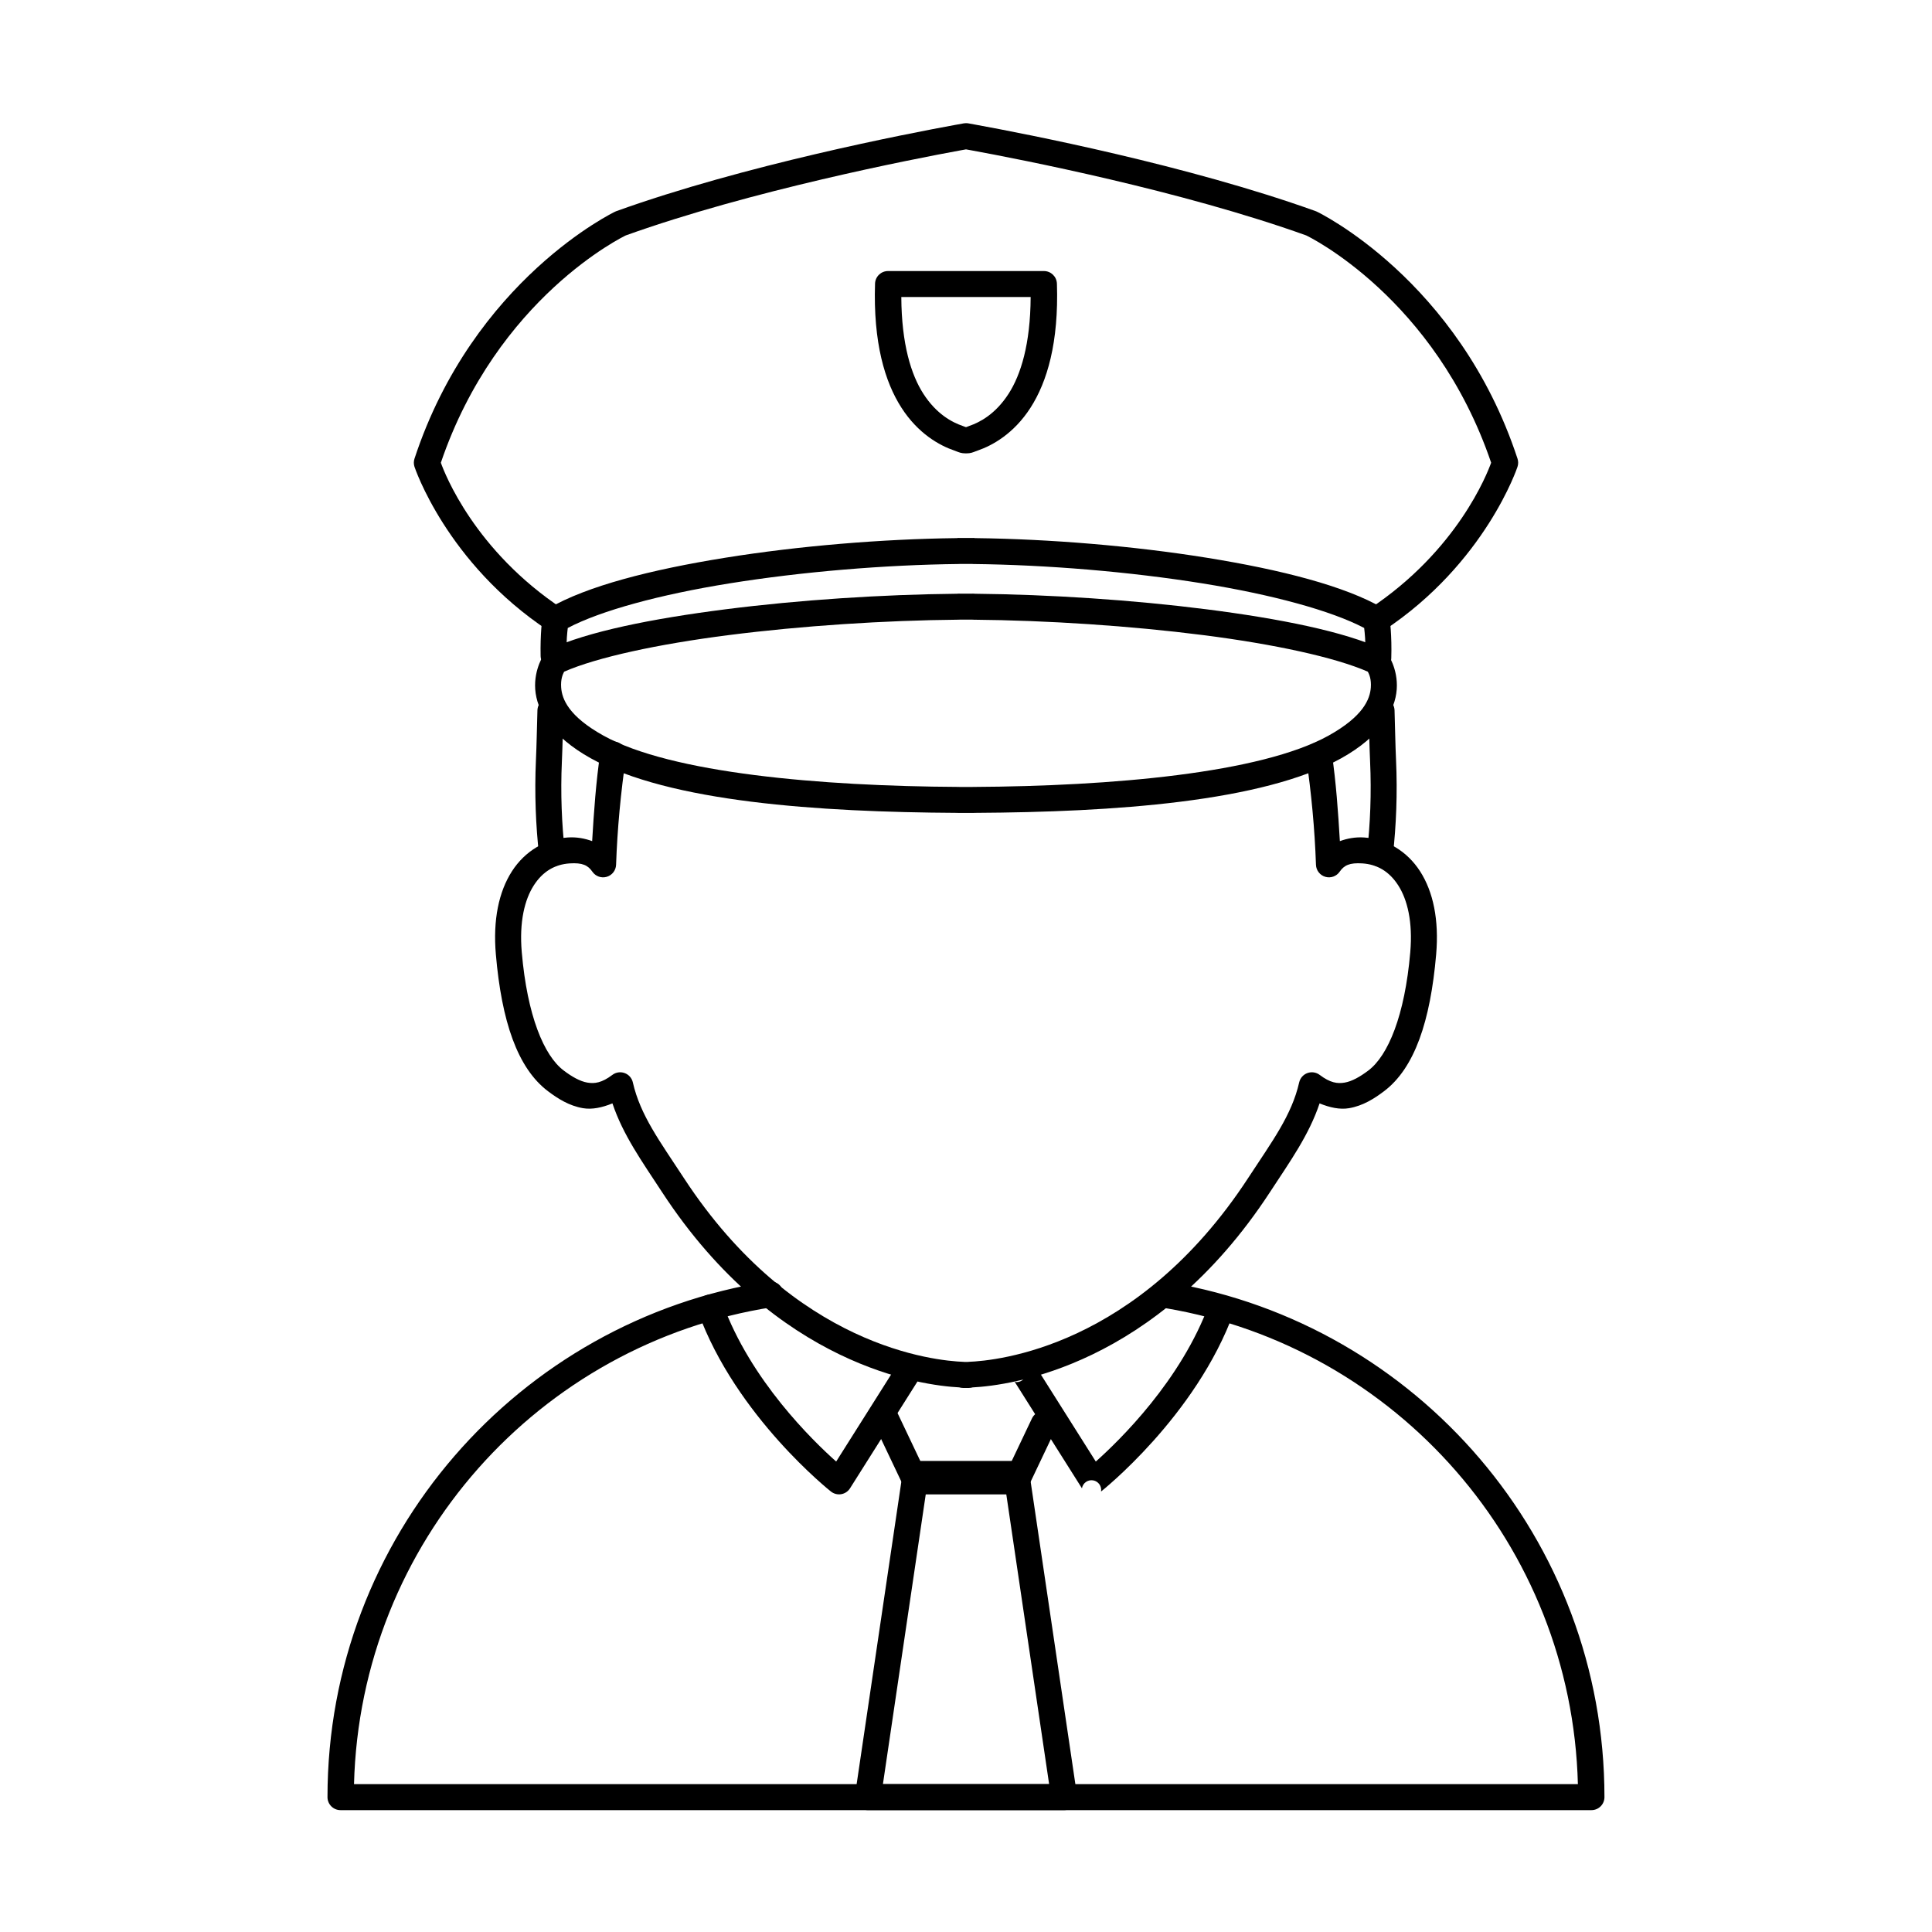
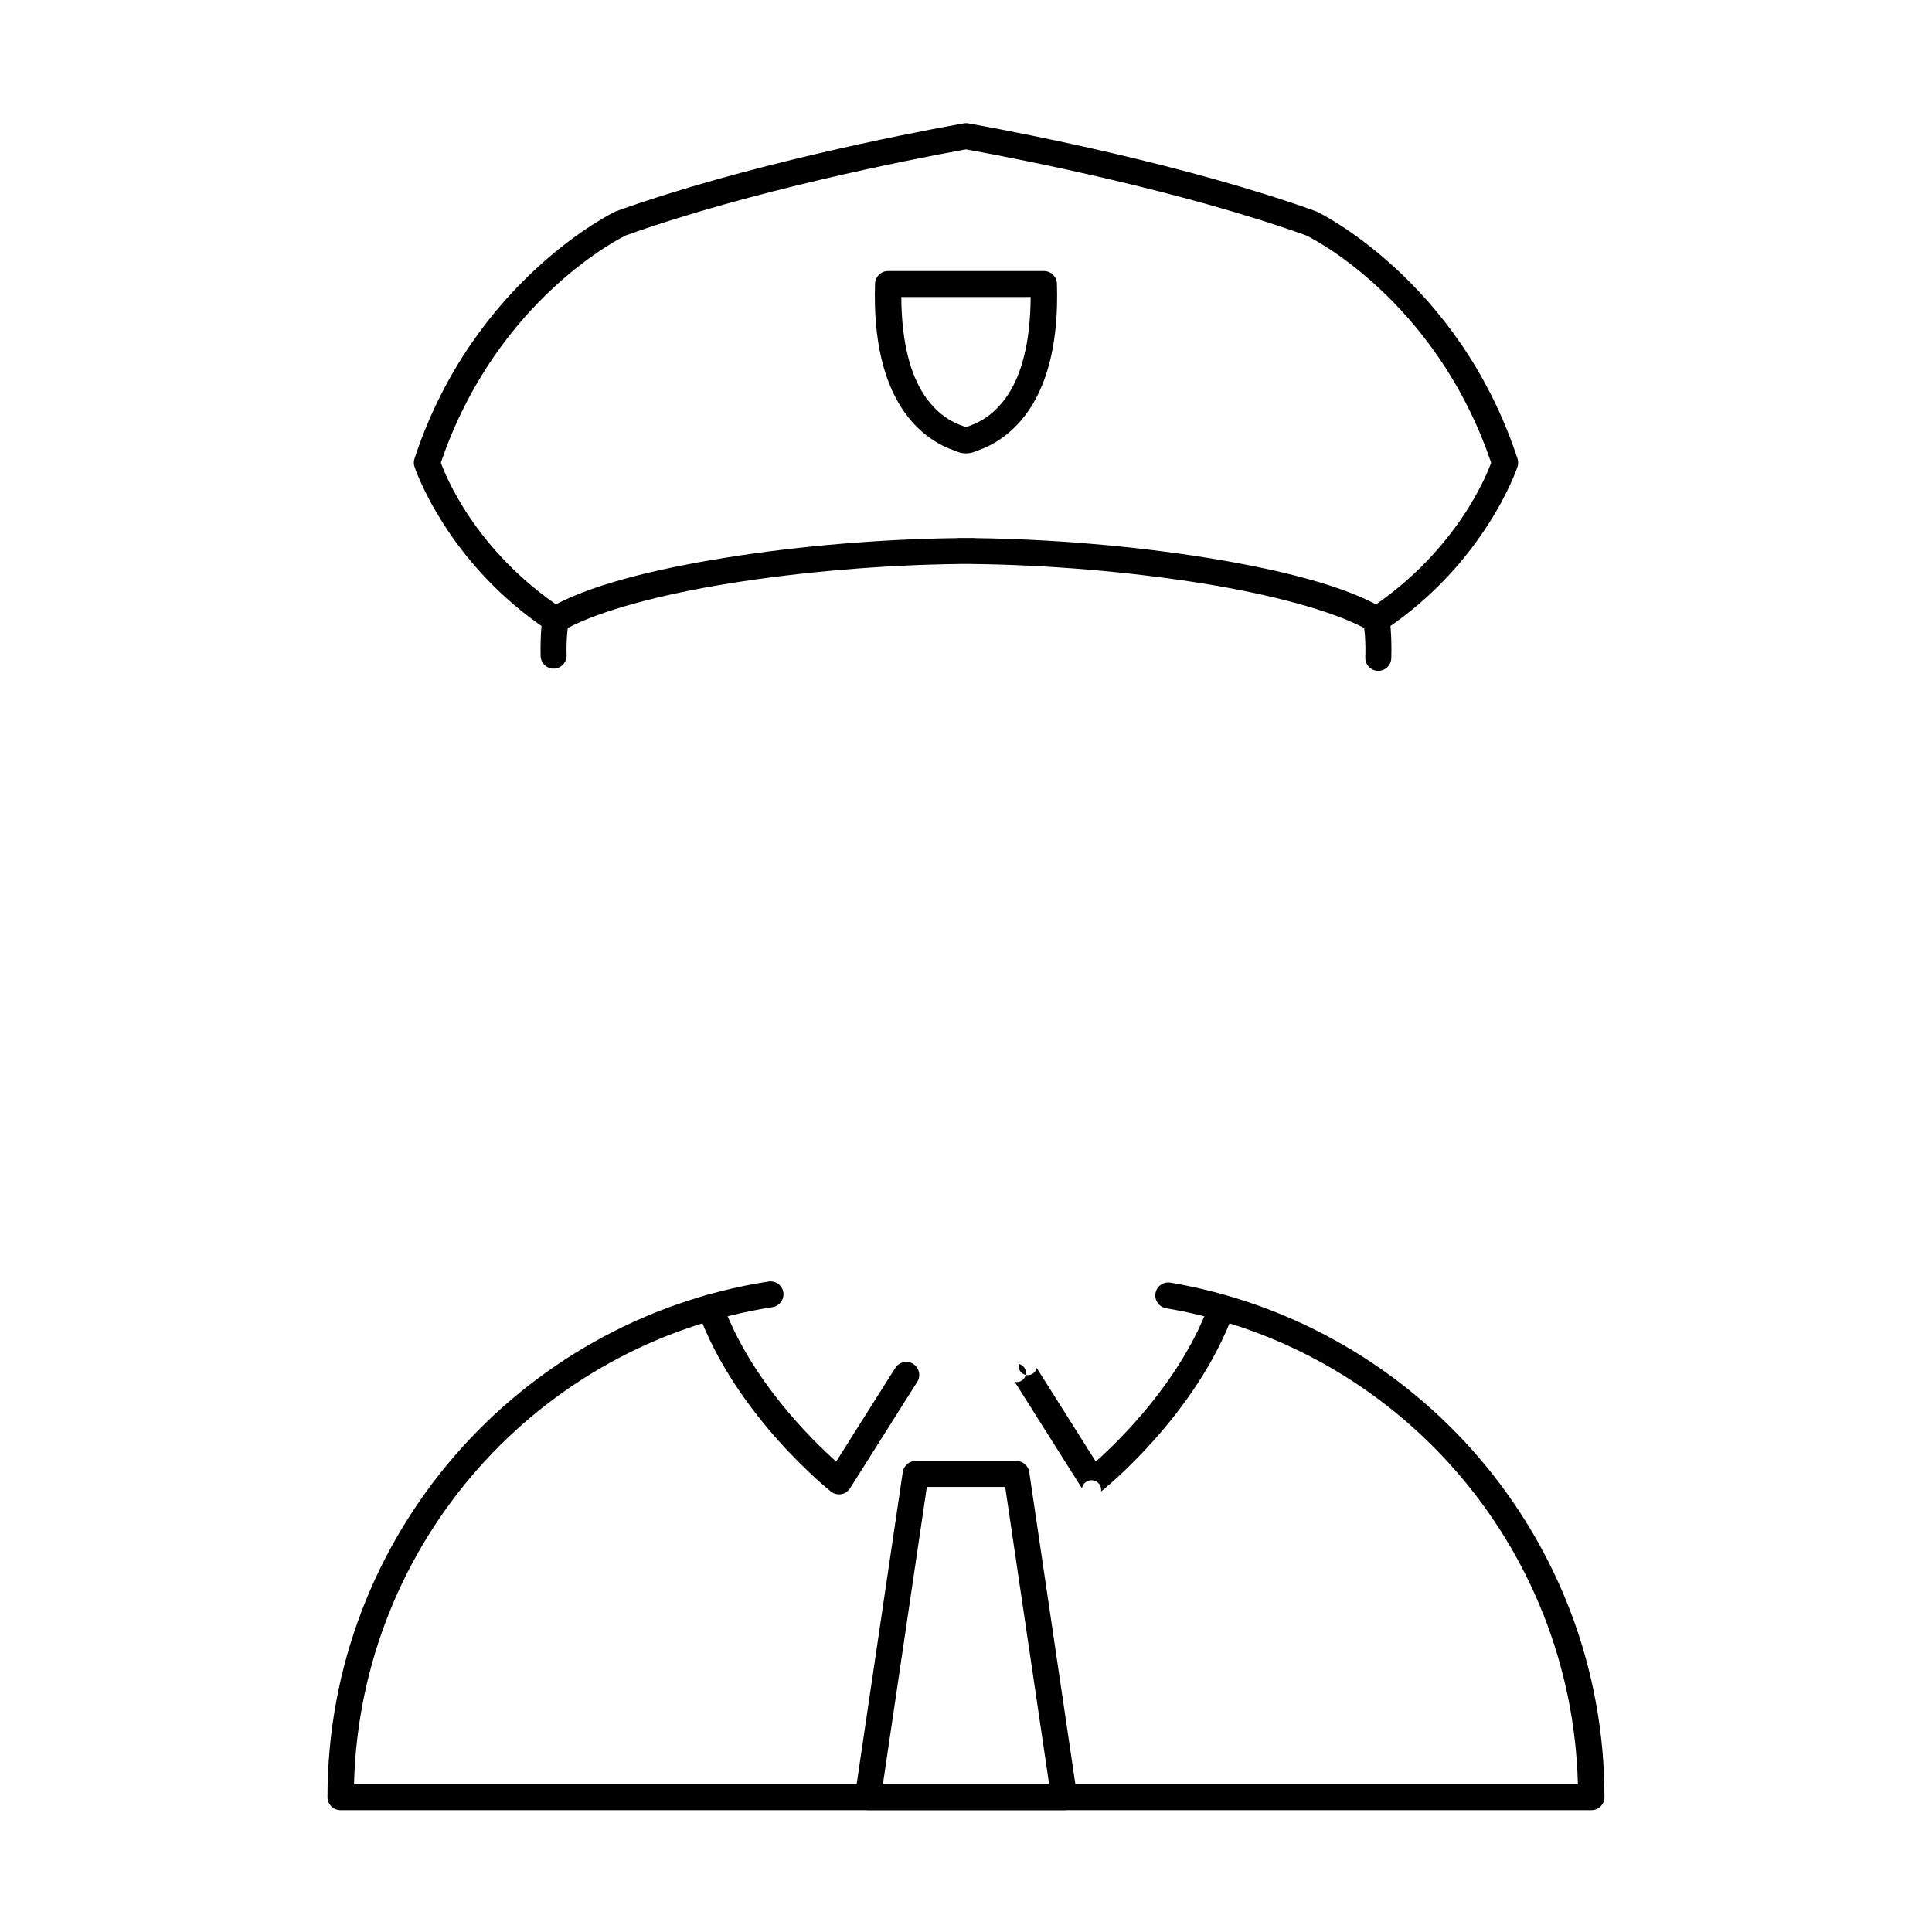
<svg xmlns="http://www.w3.org/2000/svg" fill="#000000" width="800px" height="800px" version="1.1" viewBox="144 144 512 512">
  <g>
    <path d="m348.17 483.57c-0.164 0.004-0.328 0.016-0.492 0.043-66.215 10.297-116.89 67.59-116.89 136.65 0 1.898 1.539 3.441 3.441 3.441h331.53c1.898 0 3.438-1.543 3.438-3.441 0-68.41-49.715-125.29-115.02-136.35-1.871-0.316-3.648 0.945-3.965 2.82-0.316 1.871 0.941 3.648 2.816 3.969 60.934 10.328 107.48 62.602 109.13 126.12h-324.34c1.66-64.129 49.098-116.8 110.9-126.41 0.902-0.141 1.711-0.633 2.25-1.371 0.539-0.734 0.762-1.656 0.625-2.559-0.266-1.688-1.73-2.926-3.438-2.91z" />
-     <path d="m378.77 516.54c-0.516 0-1.02 0.113-1.484 0.336-1.719 0.816-2.449 2.867-1.633 4.586l7.891 16.602c0.57 1.199 1.777 1.965 3.109 1.965h26.707c1.328 0 2.535-0.766 3.106-1.965l7.223-15.199c0.816-1.719 0.086-3.769-1.633-4.586-1.715-0.816-3.766-0.086-4.582 1.629l-6.289 13.234h-22.359l-6.957-14.637h0.004c-0.57-1.195-1.777-1.961-3.102-1.965z" />
    <path d="m386.65 531.17c-1.707 0-3.156 1.246-3.406 2.938l-12.66 85.645c-0.145 0.988 0.148 1.992 0.801 2.75 0.652 0.758 1.605 1.195 2.606 1.195h52.023c1 0 1.949-0.438 2.606-1.195 0.652-0.758 0.945-1.762 0.797-2.75l-12.66-85.645h0.004c-0.25-1.688-1.699-2.938-3.402-2.938zm2.973 6.883h20.766l11.641 78.762h-44.047z" />
    <path d="m332.28 487.06c-0.418-0.004-0.832 0.062-1.227 0.203-0.859 0.312-1.559 0.953-1.945 1.781s-0.43 1.773-0.117 2.633c10.047 27.73 35.211 47.59 35.211 47.59 0.766 0.613 1.758 0.867 2.723 0.707 0.969-0.164 1.816-0.73 2.34-1.559l17.812-28.211c1.016-1.609 0.535-3.734-1.07-4.75-1.609-1.016-3.734-0.535-4.754 1.07l-15.66 24.801c-6.176-5.508-22.703-21.508-30.129-41.996h0.004c-0.488-1.344-1.758-2.246-3.188-2.269z" />
    <path d="m467.71 487.06c-0.055 0.34 0.172 0.66 0.512 0.715 0.34 0.059 0.66-0.172 0.715-0.512-1.219 0.57-1.746 2.023-1.176 3.238 0.57 1.219 2.019 1.746 3.238 1.176-10.047 27.73-35.211 47.59-35.211 47.59 0.234-1.398-0.707-2.723-2.106-2.957s-2.723 0.707-2.957 2.106l-17.812-28.211c1.312 0.297 2.617-0.527 2.914-1.84 0.293-1.312-0.527-2.613-1.84-2.91-0.297 1.312 0.527 2.613 1.84 2.91 1.309 0.297 2.613-0.527 2.91-1.84l15.66 24.801c6.176-5.508 22.703-21.508 30.129-41.996h-0.004c0.629 0.879 1.848 1.086 2.731 0.457 0.879-0.625 1.082-1.844 0.457-2.727z" />
-     <path d="m306.56 340.49c-1.734-0.031-3.223 1.23-3.473 2.945-1.145 7.801-1.699 15.656-2.16 23.473-1.969-0.723-4.125-1.121-6.402-0.973h-0.004c-5.934 0.387-11.398 3.578-14.863 8.98-3.465 5.402-5.047 12.844-4.25 22.023 1.531 17.691 5.703 30.121 13.816 36.246 2.574 1.941 5.578 3.867 9.277 4.496 2.445 0.414 5.117-0.176 7.801-1.273 2.824 8.414 7.769 15.285 13.168 23.547 30.168 46.152 68.906 51.215 78.758 51.715l-0.004 0.004c0.316 0.094 0.648 0.141 0.98 0.141h1.59c0.332 0 0.656-0.047 0.973-0.141 9.844-0.5 48.594-5.551 78.766-51.715 5.402-8.262 10.344-15.133 13.168-23.547 2.684 1.098 5.356 1.688 7.801 1.273 3.703-0.629 6.707-2.555 9.277-4.496 8.109-6.125 12.285-18.555 13.816-36.246 0.793-9.184-0.785-16.625-4.25-22.023-3.465-5.398-8.93-8.594-14.863-8.98h-0.004c-2.277-0.148-4.438 0.25-6.402 0.973-0.457-7.762-1.004-15.562-2.137-23.309l-0.004-0.004c-0.277-1.879-2.023-3.18-3.906-2.906-1.879 0.277-3.184 2.023-2.906 3.906 1.391 9.516 2.297 19.141 2.621 28.582 0.051 1.484 1.051 2.769 2.477 3.184 1.422 0.418 2.957-0.129 3.797-1.348 1.176-1.707 2.629-2.426 6.012-2.207 3.867 0.25 7.106 2.066 9.516 5.828 2.414 3.762 3.883 9.637 3.188 17.711-1.453 16.82-5.883 27.398-11.105 31.344-2.211 1.668-4.348 2.879-6.281 3.207-1.934 0.328-3.824 0.07-6.625-2.043h0.004c-0.934-0.703-2.16-0.883-3.254-0.484-1.098 0.402-1.914 1.328-2.176 2.465-1.996 8.746-7.125 15.562-13.527 25.352-29.336 44.883-66.559 48.418-74.109 48.711l0.004 0.004c-0.09 0.004-0.18 0.012-0.27 0.023h-0.789c-0.086-0.012-0.176-0.02-0.266-0.023-7.547-0.297-44.77-3.832-74.109-48.711-6.398-9.789-11.531-16.605-13.527-25.352l0.004-0.004c-0.262-1.137-1.078-2.062-2.176-2.465-1.094-0.398-2.32-0.219-3.25 0.484-2.801 2.109-4.691 2.371-6.625 2.043-1.934-0.328-4.07-1.539-6.281-3.207-5.223-3.941-9.652-14.52-11.105-31.344-0.699-8.074 0.773-13.953 3.188-17.711 2.414-3.762 5.652-5.574 9.516-5.828 3.383-0.219 4.836 0.496 6.012 2.207 0.844 1.219 2.375 1.766 3.801 1.348 1.422-0.414 2.422-1.699 2.477-3.184 0.328-9.492 1.242-19.176 2.644-28.746 0.133-0.906-0.102-1.824-0.645-2.559-0.547-0.734-1.363-1.219-2.266-1.352-0.145-0.02-0.289-0.031-0.438-0.035z" />
    <path d="m399.96 176.64c-0.195 0.004-0.387 0.02-0.578 0.055l-1.969 0.359v-0.004h-0.004c-13.145 2.402-56.215 10.727-90.098 22.914-0.105 0.039-0.207 0.082-0.309 0.133 0 0-37.516 17.898-53.16 65.453v-0.004c-0.23 0.699-0.23 1.457 0 2.156 0 0 8.434 25.531 35.477 43.418v0.004c0.762 0.504 1.695 0.684 2.59 0.5 0.895-0.18 1.68-0.711 2.184-1.473 1.051-1.586 0.613-3.723-0.973-4.773-23.348-15.441-31.262-35.883-32.293-38.75 14.918-43.84 48.633-60.059 49.008-60.238 33.039-11.855 75.848-20.191 88.809-22.562l1.355-0.242 1.352 0.242c12.961 2.367 55.77 10.707 88.809 22.562 0.375 0.176 34.09 16.395 49.008 60.234-1.031 2.867-8.945 23.309-32.297 38.754h0.004c-1.586 1.051-2.019 3.188-0.973 4.773 0.504 0.762 1.289 1.293 2.184 1.473 0.898 0.184 1.828 0.004 2.59-0.5 27.043-17.887 35.477-43.418 35.477-43.418v-0.004c0.23-0.699 0.23-1.457 0-2.156-15.645-47.555-53.156-65.449-53.156-65.449-0.102-0.051-0.207-0.094-0.312-0.133-33.883-12.184-76.953-20.512-90.098-22.914h-0.004l-1.969-0.359v0.004c-0.215-0.039-0.434-0.059-0.652-0.055z" />
    <path d="m398.03 286.56c-0.184 0-0.363 0.016-0.543 0.047-19.816 0.242-41.812 2.066-61.316 5.203-19.66 3.164-36.637 7.488-46.777 13.402-0.926 0.539-1.547 1.477-1.684 2.539 0 0-0.57 4.438-0.438 10.086 0.02 0.91 0.402 1.781 1.066 2.41 0.66 0.633 1.543 0.973 2.457 0.953 1.898-0.047 3.402-1.625 3.359-3.523-0.098-4.098 0.188-6.094 0.312-7.258 8.781-4.621 24.523-8.867 42.801-11.809 19.27-3.102 41.227-4.926 60.801-5.144v0.004c0.117 0 0.23-0.008 0.348-0.023 0.52 0 1.043 0.004 1.562 0.008h0.039c0.52-0.004 1.039-0.008 1.562-0.008h-0.004c0.117 0.016 0.234 0.023 0.352 0.023 19.574 0.215 41.531 2.043 60.801 5.144 18.273 2.941 34.008 7.188 42.793 11.805 0.129 1.195 0.441 3.445 0.301 7.809h-0.004c-0.062 1.902 1.43 3.492 3.328 3.555 1.902 0.062 3.492-1.426 3.559-3.328 0.195-5.953-0.422-10.707-0.422-10.707h-0.004c-0.137-1.062-0.758-1.996-1.68-2.535-10.141-5.914-27.117-10.238-46.777-13.402-19.5-3.137-41.492-4.961-61.309-5.203-0.18-0.031-0.363-0.047-0.551-0.047-0.648 0-1.301 0.004-1.949 0.008-0.664-0.004-1.324-0.008-1.988-0.008z" />
-     <path d="m398.03 301.32c-0.16 0-0.316 0.012-0.473 0.031-19.793 0.191-41.785 1.633-61.27 4.117-19.621 2.5-36.531 5.914-46.602 10.562-0.531 0.246-0.992 0.621-1.34 1.098 0 0-2.902 3.981-2.504 9.555 0.402 5.574 4.207 12.43 14.734 18.281 20.844 11.586 60.199 14.242 97.066 14.457h0.012c0.125 0.012 0.25 0.02 0.375 0.02 0.656 0 1.309 0 1.957-0.004 0.656 0.004 1.316 0.004 1.98 0.004h-0.004c0.121-0.004 0.242-0.008 0.363-0.02 36.871-0.211 76.242-2.871 97.09-14.457 10.523-5.852 14.332-12.707 14.734-18.281 0.402-5.574-2.504-9.555-2.504-9.555-0.344-0.477-0.805-0.852-1.336-1.098-10.074-4.648-26.98-8.062-46.605-10.562-19.484-2.481-41.48-3.926-61.277-4.117-0.152-0.02-0.309-0.031-0.465-0.031-0.645 0-1.293 0-1.949 0.004-0.668-0.004-1.332-0.004-1.988-0.004zm0.316 6.887c0.547 0 1.098 0 1.633 0.004v0.004h0.039c0.539-0.004 1.09-0.004 1.641-0.004 0.09 0.008 0.184 0.012 0.277 0.016 19.613 0.172 41.594 1.617 60.906 4.078 18.82 2.398 34.977 5.898 43.656 9.703 0.402 0.762 0.938 2.039 0.785 4.188-0.223 3.078-1.973 7.621-11.207 12.754-17.918 9.957-57.508 13.398-94.125 13.594l-0.008-0.004c-0.082 0-0.164 0.004-0.246 0.012-0.559 0-1.121-0.004-1.688-0.004h-0.023c-0.57 0-1.133 0.004-1.699 0.004-0.082-0.008-0.16-0.012-0.238-0.012-36.617-0.195-76.207-3.637-94.125-13.594-9.234-5.133-10.988-9.676-11.207-12.754-0.152-2.148 0.383-3.426 0.785-4.188 8.684-3.805 24.84-7.305 43.656-9.703 19.309-2.461 41.293-3.906 60.906-4.078l-0.004 0.004c0.094-0.004 0.188-0.008 0.281-0.016z" />
-     <path d="m289.84 328.9c-1.848 0.016-3.359 1.488-3.414 3.34-0.141 4.617-0.211 9.066-0.395 13.152-0.406 8.93-0.035 17.465 0.828 25.219 0.211 1.891 1.914 3.25 3.805 3.039 0.906-0.102 1.738-0.559 2.309-1.273 0.57-0.711 0.832-1.621 0.73-2.531-0.828-7.418-1.184-15.602-0.793-24.141 0.191-4.231 0.262-8.703 0.402-13.254h-0.004c0.031-0.914-0.305-1.801-0.934-2.465-0.625-0.664-1.488-1.055-2.402-1.082h-0.133z" />
-     <path d="m510.15 328.9c1.852 0.016 3.359 1.488 3.418 3.34 0.141 4.617 0.211 9.066 0.395 13.152 0.406 8.93 0.035 17.465-0.828 25.219-0.211 1.891-1.914 3.25-3.805 3.039-0.906-0.102-1.738-0.559-2.309-1.273-0.57-0.711-0.832-1.621-0.73-2.531 0.828-7.418 1.184-15.602 0.793-24.141-0.191-4.231-0.262-8.703-0.402-13.254-0.027-0.914 0.309-1.801 0.934-2.465 0.629-0.664 1.492-1.055 2.406-1.082h0.129z" />
    <path d="m379.34 215.83c-1.859 0-3.383 1.473-3.445 3.328-0.508 15.617 2.586 26.023 6.996 32.887 4.41 6.867 10.086 10.016 14.027 11.359 0.145 0.059 0.328 0.141 0.738 0.281 0.543 0.184 1.035 0.465 2.34 0.465 1.309 0 1.797-0.281 2.34-0.465 0.41-0.141 0.594-0.219 0.738-0.281 3.938-1.34 9.613-4.492 14.027-11.359 4.41-6.867 7.504-17.27 6.996-32.887h-0.004c-0.062-1.855-1.586-3.328-3.441-3.328zm3.516 6.887h34.277c-0.062 12.52-2.625 20.625-5.828 25.605-3.496 5.438-7.656 7.606-10.453 8.559v0.004c-0.082 0.027-0.16 0.059-0.238 0.094 0 0-0.223 0.094-0.5 0.188-0.277 0.094-0.77 0.098-0.117 0.098s0.16 0-0.117-0.098c-0.277-0.094-0.5-0.188-0.5-0.188h-0.004c-0.078-0.035-0.156-0.066-0.238-0.094-2.801-0.953-6.961-3.121-10.453-8.559-3.203-4.984-5.762-13.086-5.828-25.605z" />
  </g>
</svg>